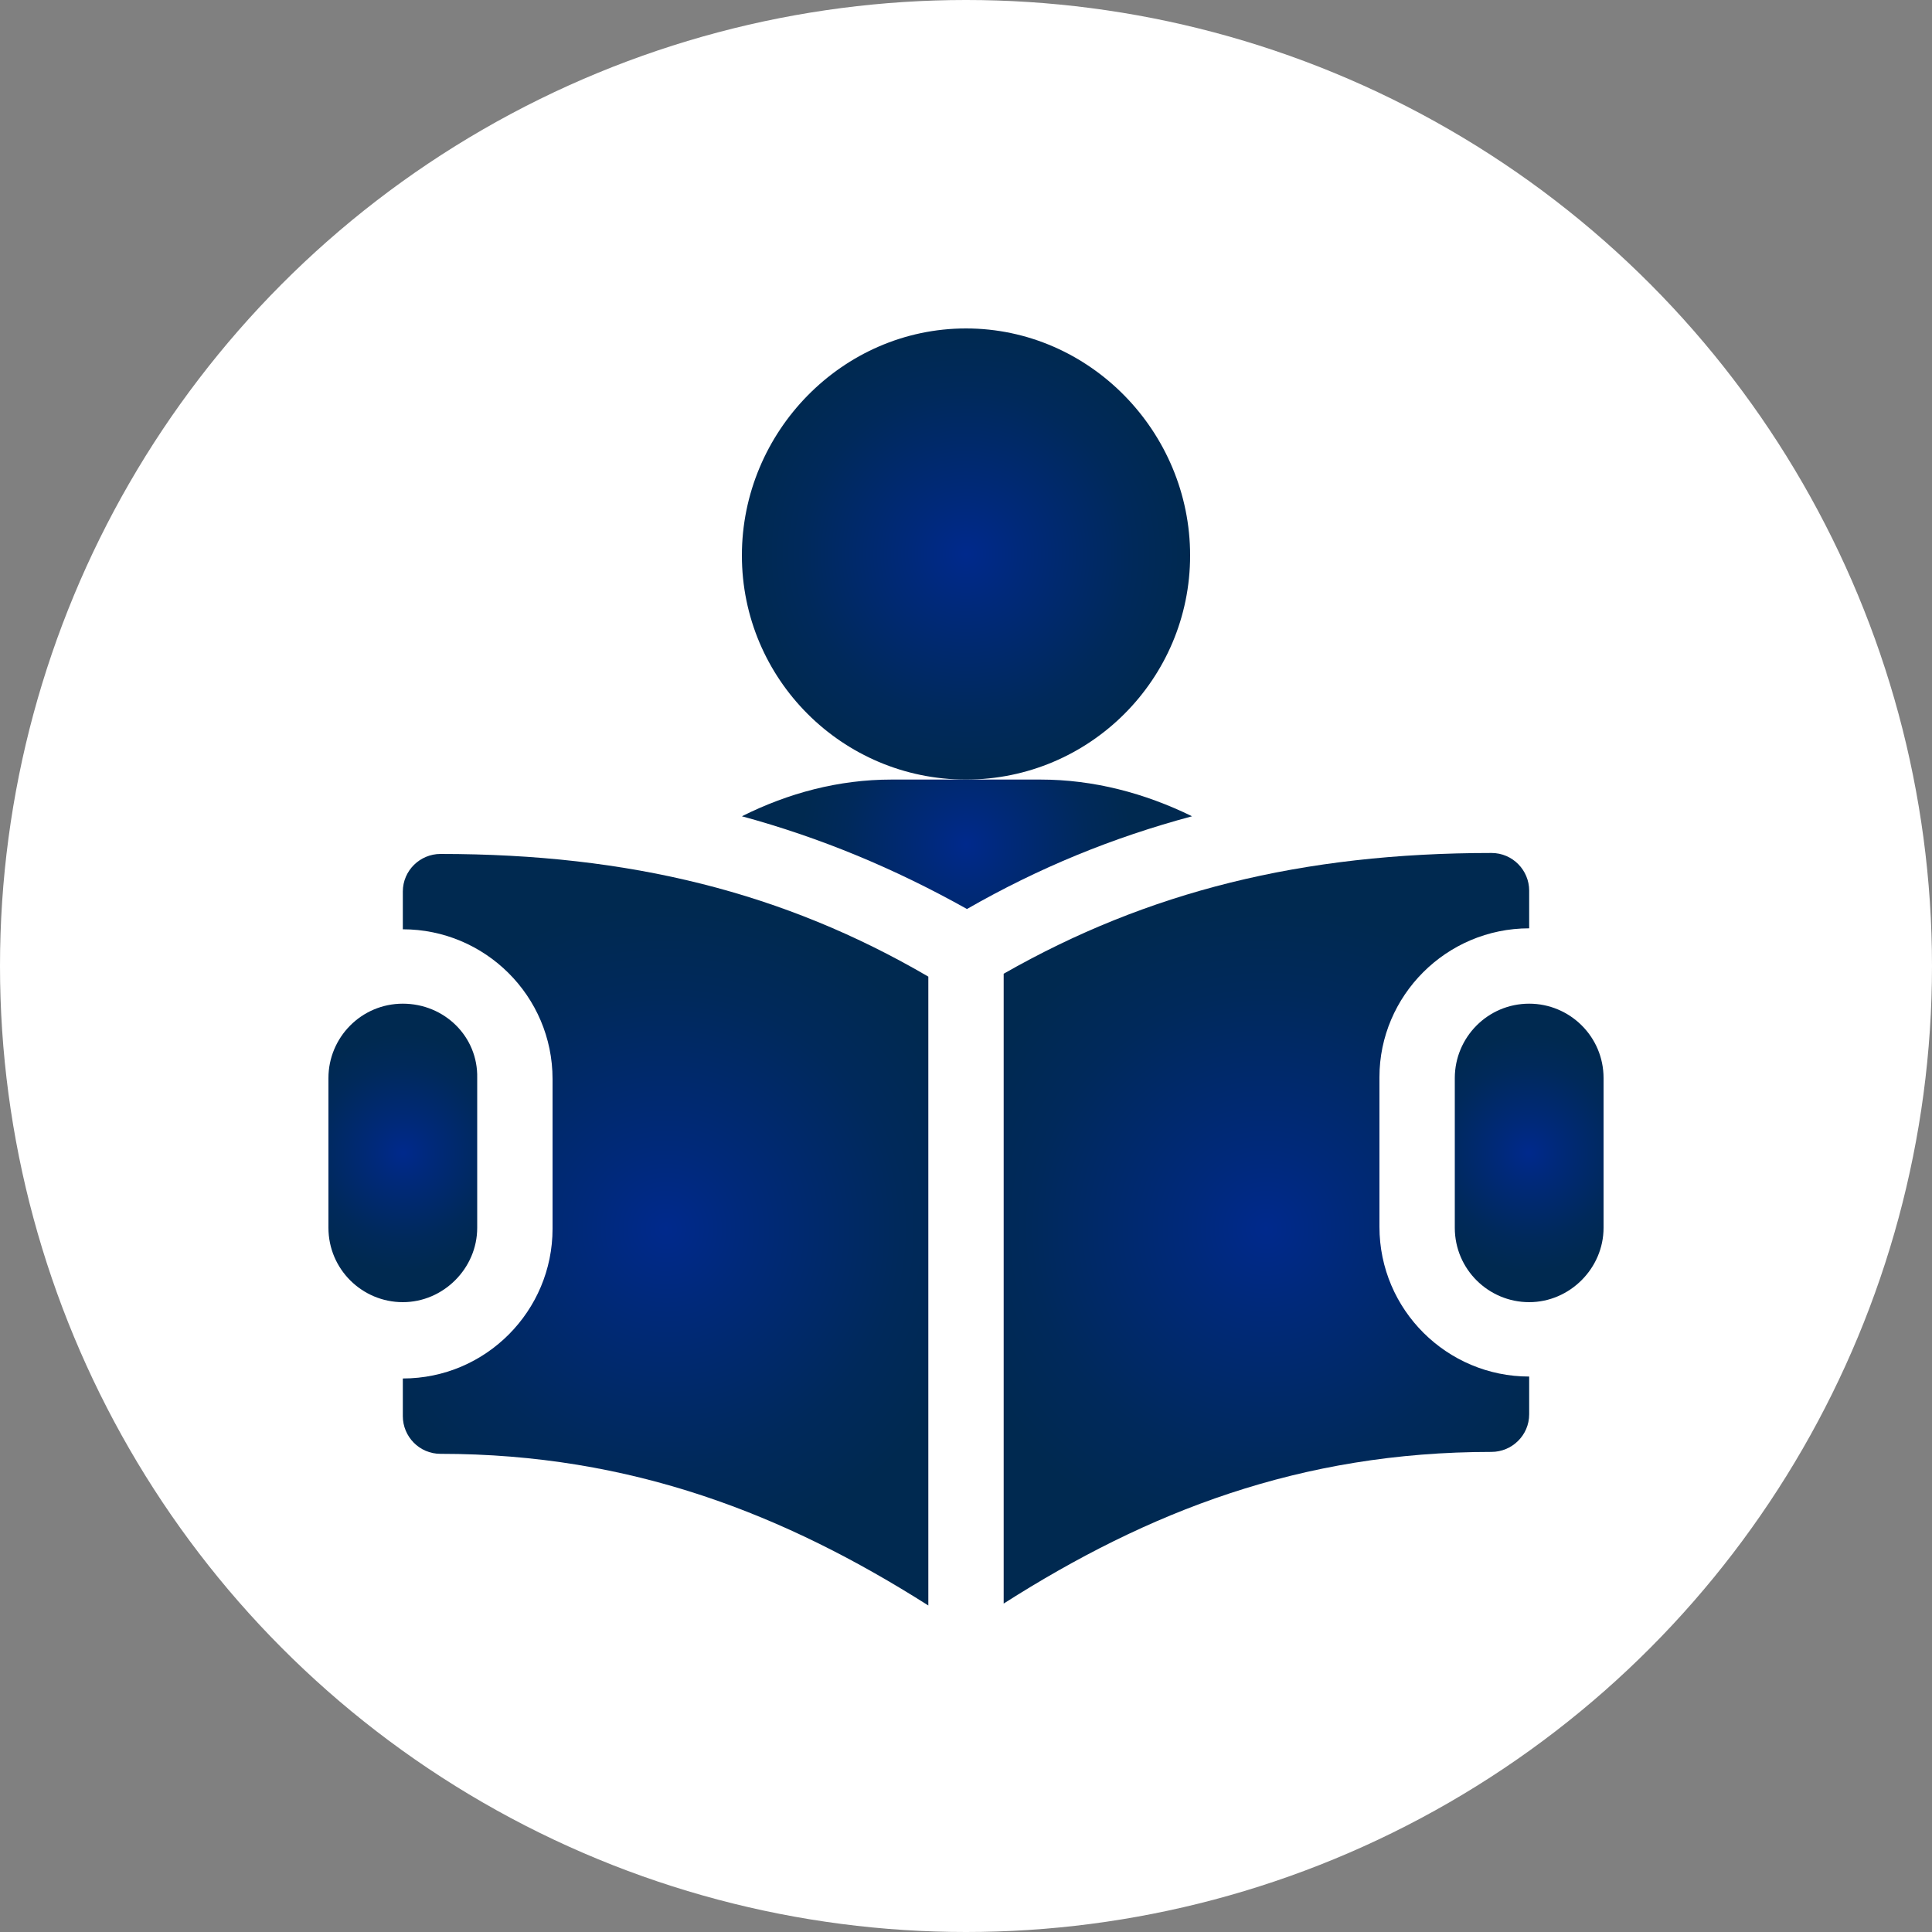
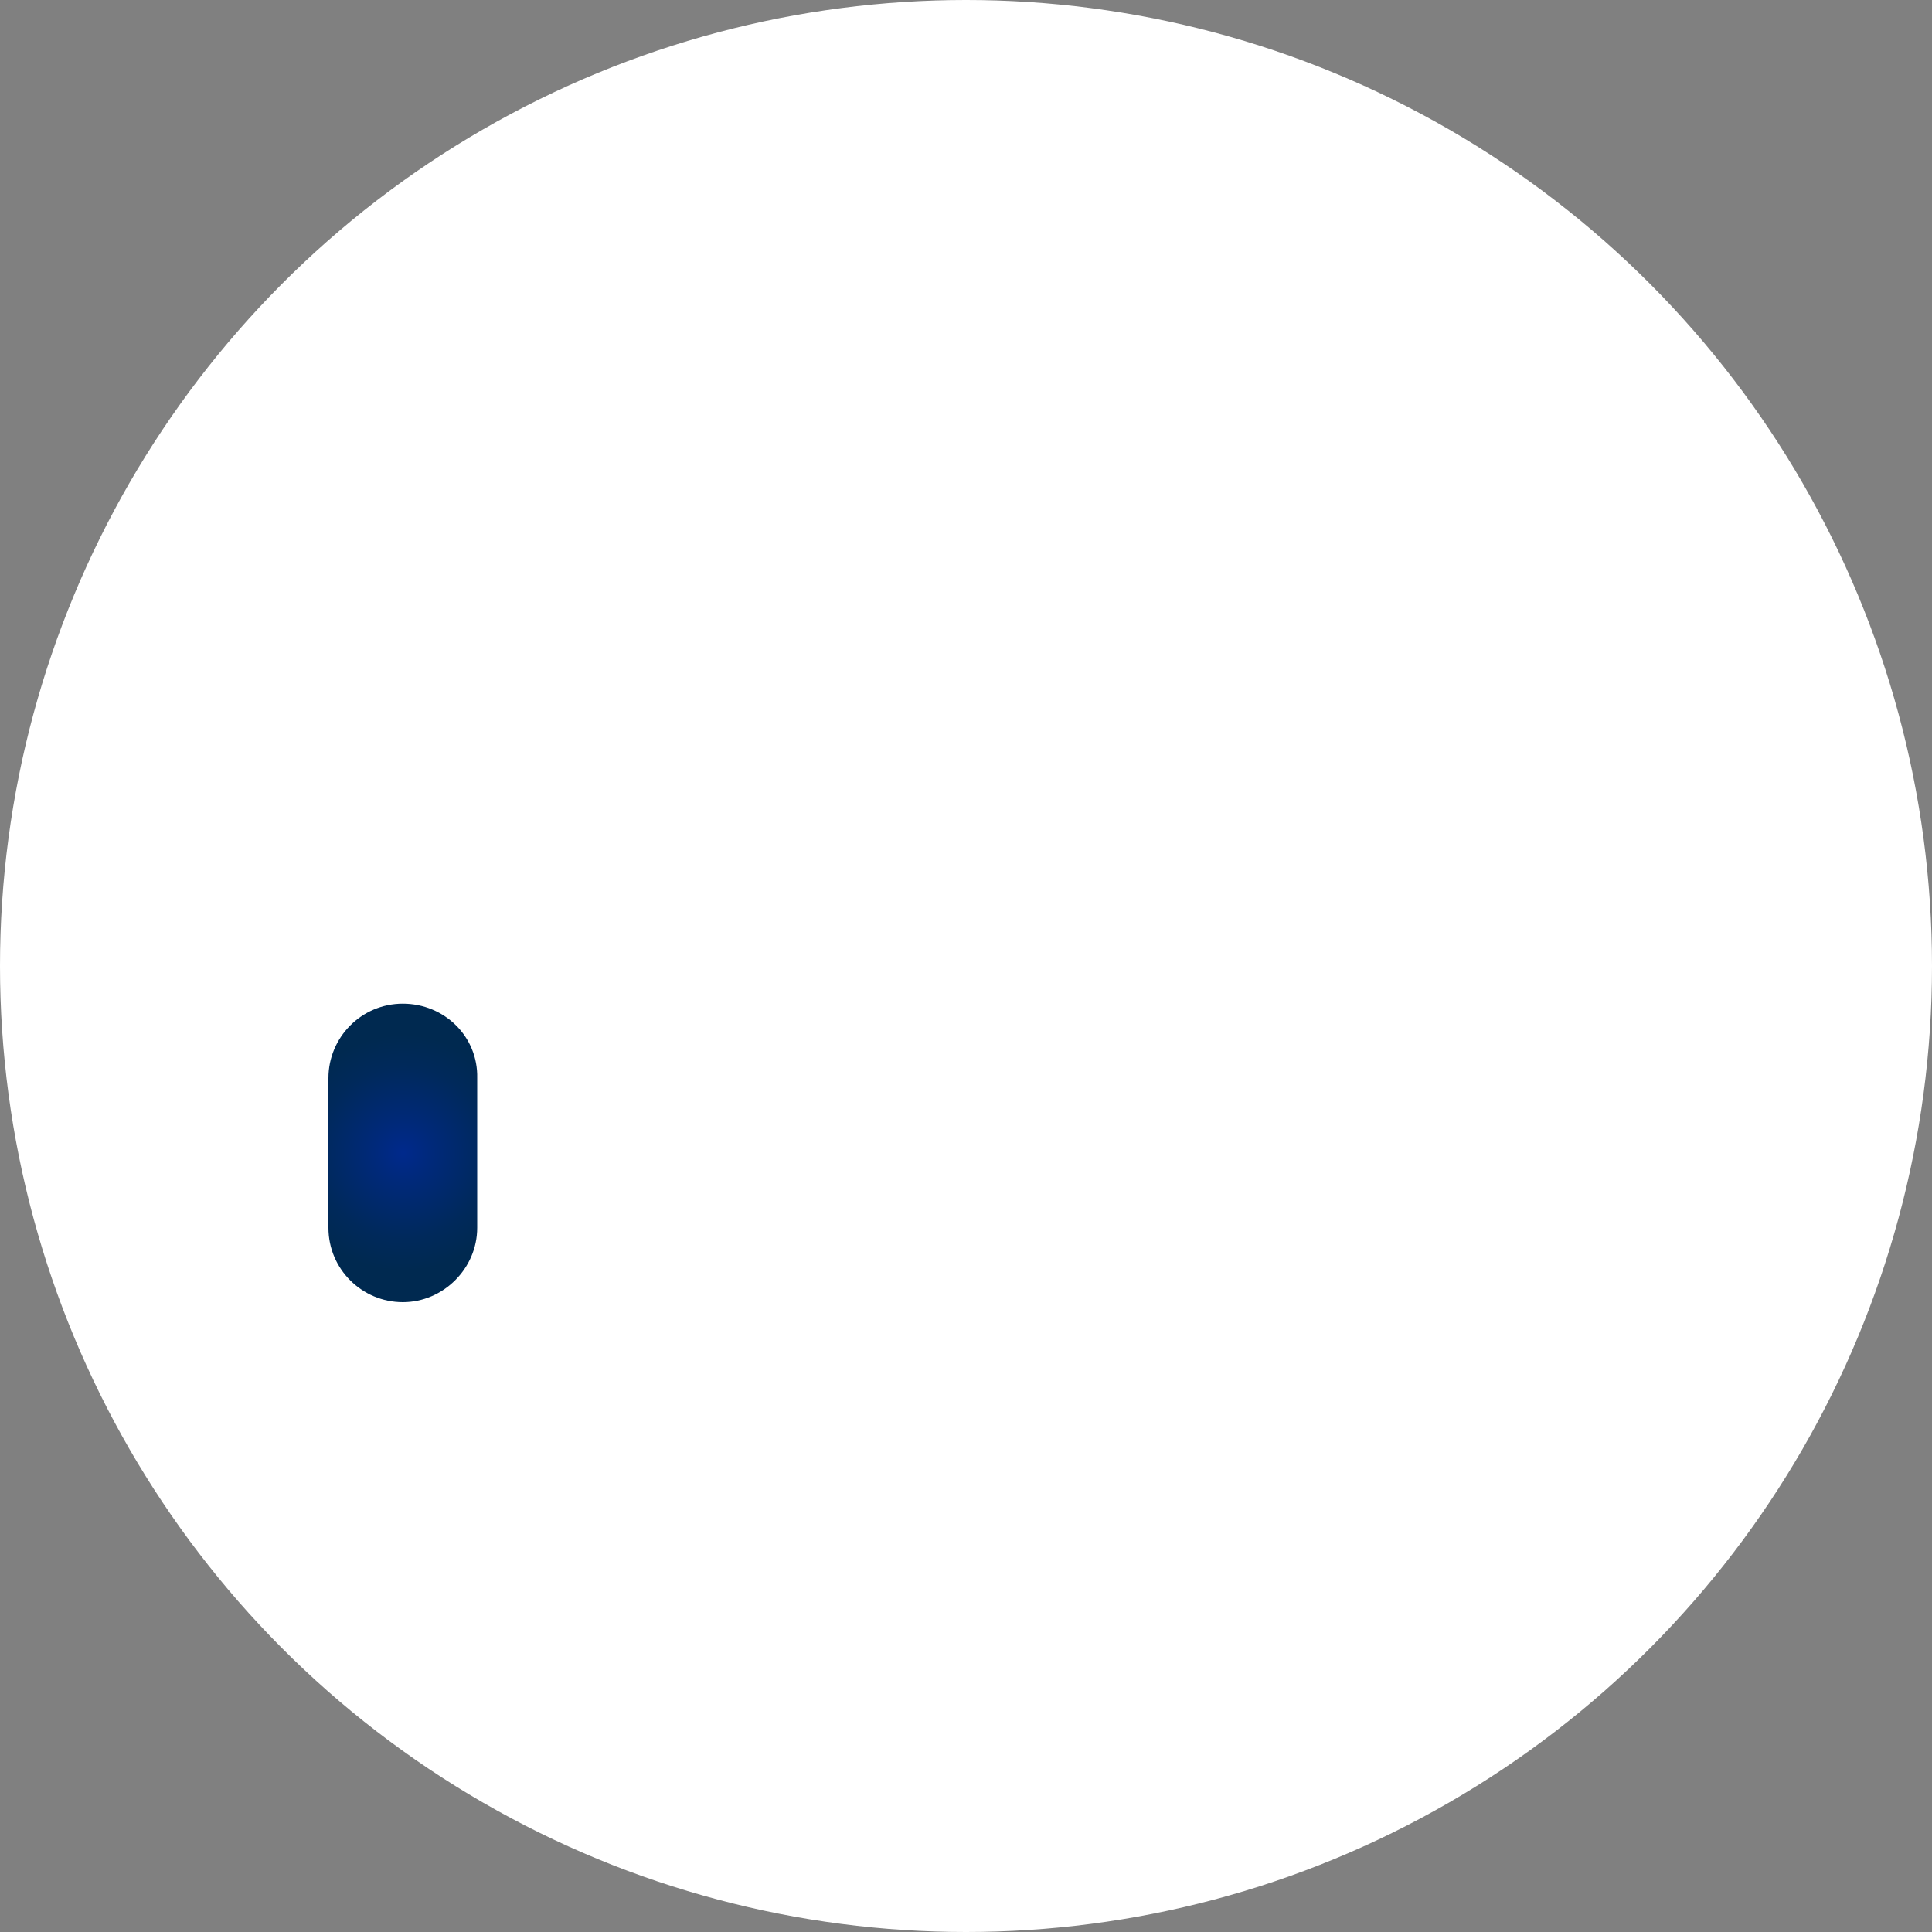
<svg xmlns="http://www.w3.org/2000/svg" version="1.1" id="Layer_1" x="0px" y="0px" viewBox="0 0 200 200" style="enable-background:new 0 0 200 200;" xml:space="preserve">
  <rect x="0" y="0" width="200" height="200" fill="#808080" stroke="none" />
  <style type="text/css">
	.st0{fill:#FFFFFF;}
	.st1{fill:url(#SVGID_1_);}
	.st2{fill:url(#SVGID_2_);}
	.st3{fill:url(#SVGID_3_);}
	.st4{fill:url(#SVGID_4_);}
	.st5{fill:url(#SVGID_5_);}
	.st6{fill:url(#SVGID_6_);}
</style>
  <circle class="st0" cx="100" cy="100" r="100" />
  <title>academy_icon</title>
  <g>
    <g>
      <g>
        <radialGradient id="SVGID_1_" cx="100" cy="57.332" r="23.268" gradientUnits="userSpaceOnUse">
          <stop offset="0" style="stop-color:#00298C" />
          <stop offset="0.249" style="stop-color:#00297A" />
          <stop offset="0.729" style="stop-color:#00295B" />
          <stop offset="1" style="stop-color:#002950" />
        </radialGradient>
-         <path class="st1" d="M100,34c-12.8,0-23.2,10.7-23.2,23.5S87.2,80.7,100,80.7s23.2-10.4,23.2-23.2S112.8,34,100,34z" />
      </g>
    </g>
    <g>
      <g>
        <radialGradient id="SVGID_2_" cx="100" cy="87.386" r="17.115" gradientUnits="userSpaceOnUse">
          <stop offset="0" style="stop-color:#00298C" />
          <stop offset="0.249" style="stop-color:#00297A" />
          <stop offset="0.729" style="stop-color:#00295B" />
          <stop offset="1" style="stop-color:#002950" />
        </radialGradient>
-         <path class="st2" d="M107.7,80.7H100h-7.7c-5.5,0-10.7,1.4-15.5,3.8c8.1,2.2,15.8,5.4,23.3,9.6c7.5-4.3,15.1-7.4,23.3-9.6     C118.5,82.1,113.2,80.7,107.7,80.7z" />
      </g>
    </g>
    <g>
      <g>
        <radialGradient id="SVGID_3_" cx="158.266" cy="119.336" r="12.229" gradientUnits="userSpaceOnUse">
          <stop offset="0" style="stop-color:#00298C" />
          <stop offset="0.249" style="stop-color:#00297A" />
          <stop offset="0.729" style="stop-color:#00295B" />
          <stop offset="1" style="stop-color:#002950" />
        </radialGradient>
-         <path class="st3" d="M158.3,103.9c-4.3,0-7.7,3.5-7.7,7.7v15.5c0,4.3,3.5,7.7,7.7,7.7s7.7-3.5,7.7-7.7v-15.5     C166,107.3,162.5,103.9,158.3,103.9z" />
      </g>
    </g>
    <g>
      <g>
        <radialGradient id="SVGID_4_" cx="41.734" cy="119.336" r="12.229" gradientUnits="userSpaceOnUse">
          <stop offset="0" style="stop-color:#00298C" />
          <stop offset="0.249" style="stop-color:#00297A" />
          <stop offset="0.729" style="stop-color:#00295B" />
          <stop offset="1" style="stop-color:#002950" />
        </radialGradient>
        <path class="st4" d="M41.7,103.9c-4.3,0-7.7,3.5-7.7,7.7v15.5c0,4.3,3.5,7.7,7.7,7.7s7.7-3.5,7.7-7.7v-15.5     C49.5,107.3,46,103.9,41.7,103.9z" />
      </g>
    </g>
    <g>
      <g>
        <radialGradient id="SVGID_5_" cx="68.934" cy="127.199" r="33.506" gradientUnits="userSpaceOnUse">
          <stop offset="0" style="stop-color:#00298C" />
          <stop offset="0.249" style="stop-color:#00297A" />
          <stop offset="0.729" style="stop-color:#00295B" />
          <stop offset="1" style="stop-color:#002950" />
        </radialGradient>
-         <path class="st5" d="M45.6,88.4c-2.1,0-3.9,1.7-3.9,3.9v3.9c8.5,0,15.5,6.9,15.5,15.5v15.5c0,8.5-6.9,15.5-15.5,15.5v3.9     c0,2.1,1.7,3.9,3.9,3.9c19.8,0,35.7,6.3,50.5,15.7v-65.1C81.2,92.4,65.2,88.4,45.6,88.4z" />
      </g>
    </g>
    <g>
      <g>
        <radialGradient id="SVGID_6_" cx="131.066" cy="127.199" r="33.506" gradientUnits="userSpaceOnUse">
          <stop offset="0" style="stop-color:#00298C" />
          <stop offset="0.249" style="stop-color:#00297A" />
          <stop offset="0.729" style="stop-color:#00295B" />
          <stop offset="1" style="stop-color:#002950" />
        </radialGradient>
-         <path class="st6" d="M158.3,96.1v-3.9c0-2.1-1.7-3.9-3.9-3.9c-19.6,0-35.6,4-50.5,12.5V166c14.9-9.5,30.7-15.7,50.5-15.7     c2.1,0,3.9-1.7,3.9-3.9v-3.9c-8.5,0-15.5-6.9-15.5-15.5v-15.5C142.8,103.1,149.7,96.1,158.3,96.1z" />
      </g>
    </g>
  </g>
</svg>